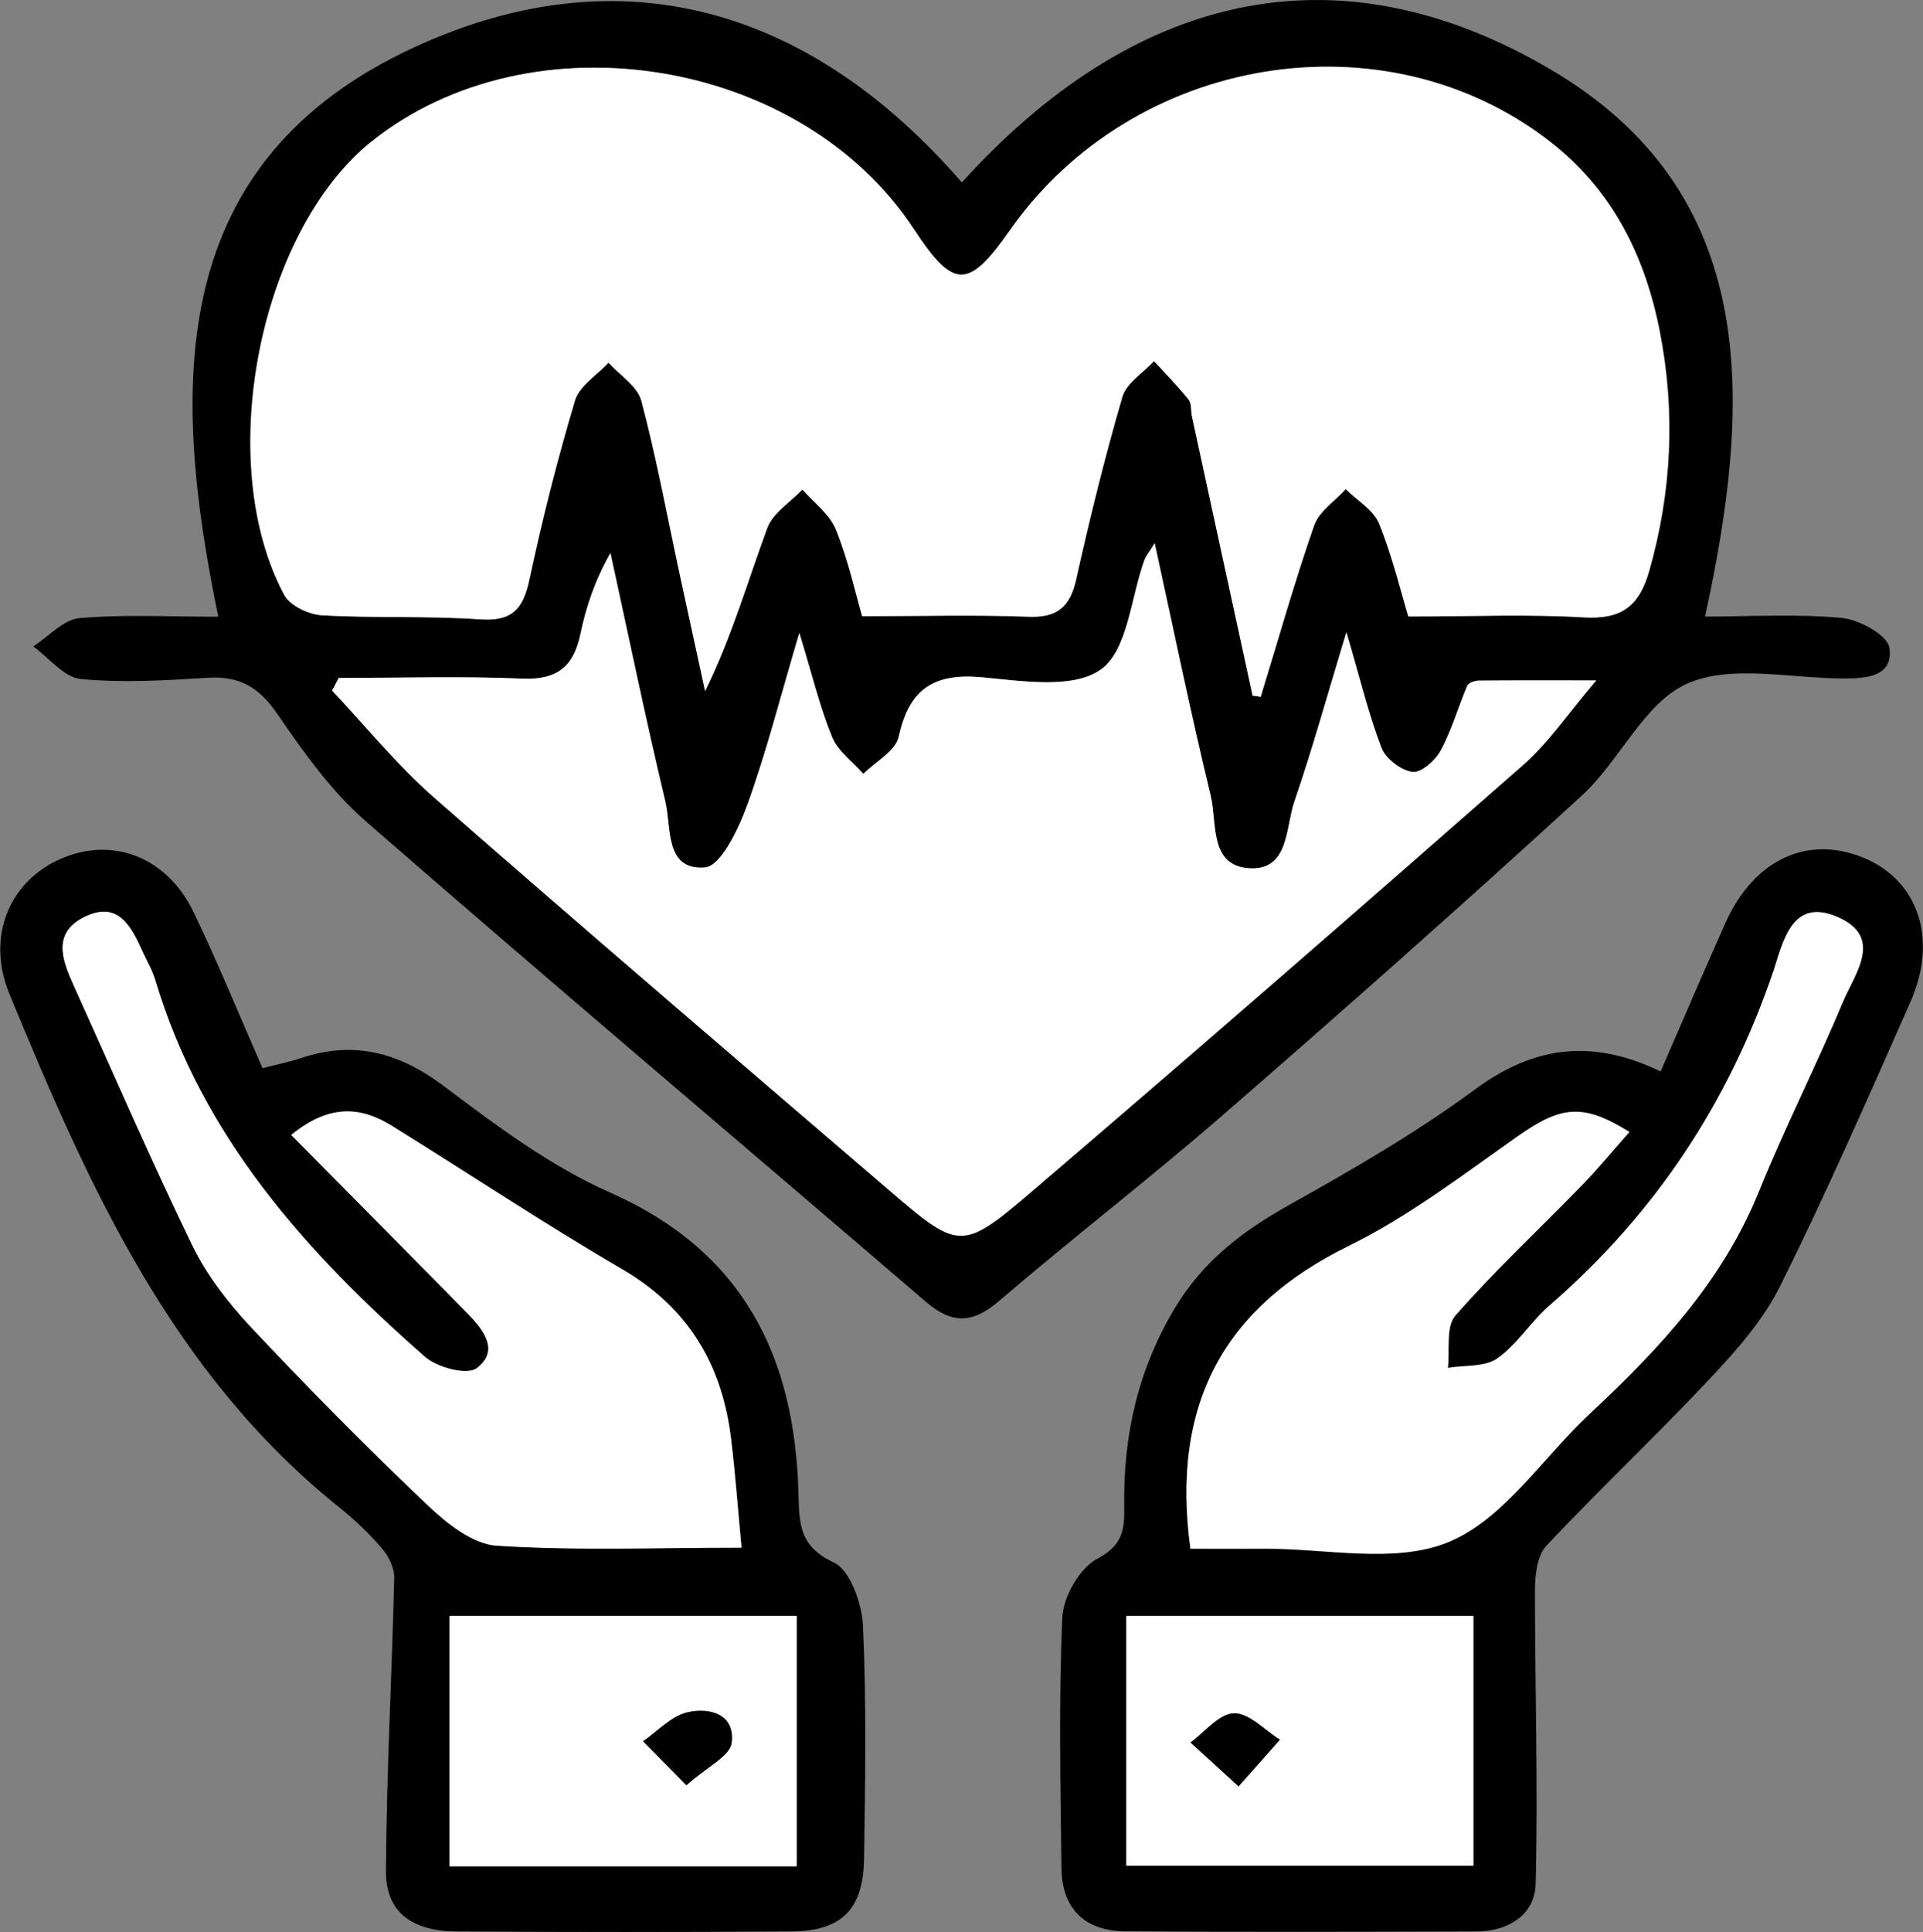
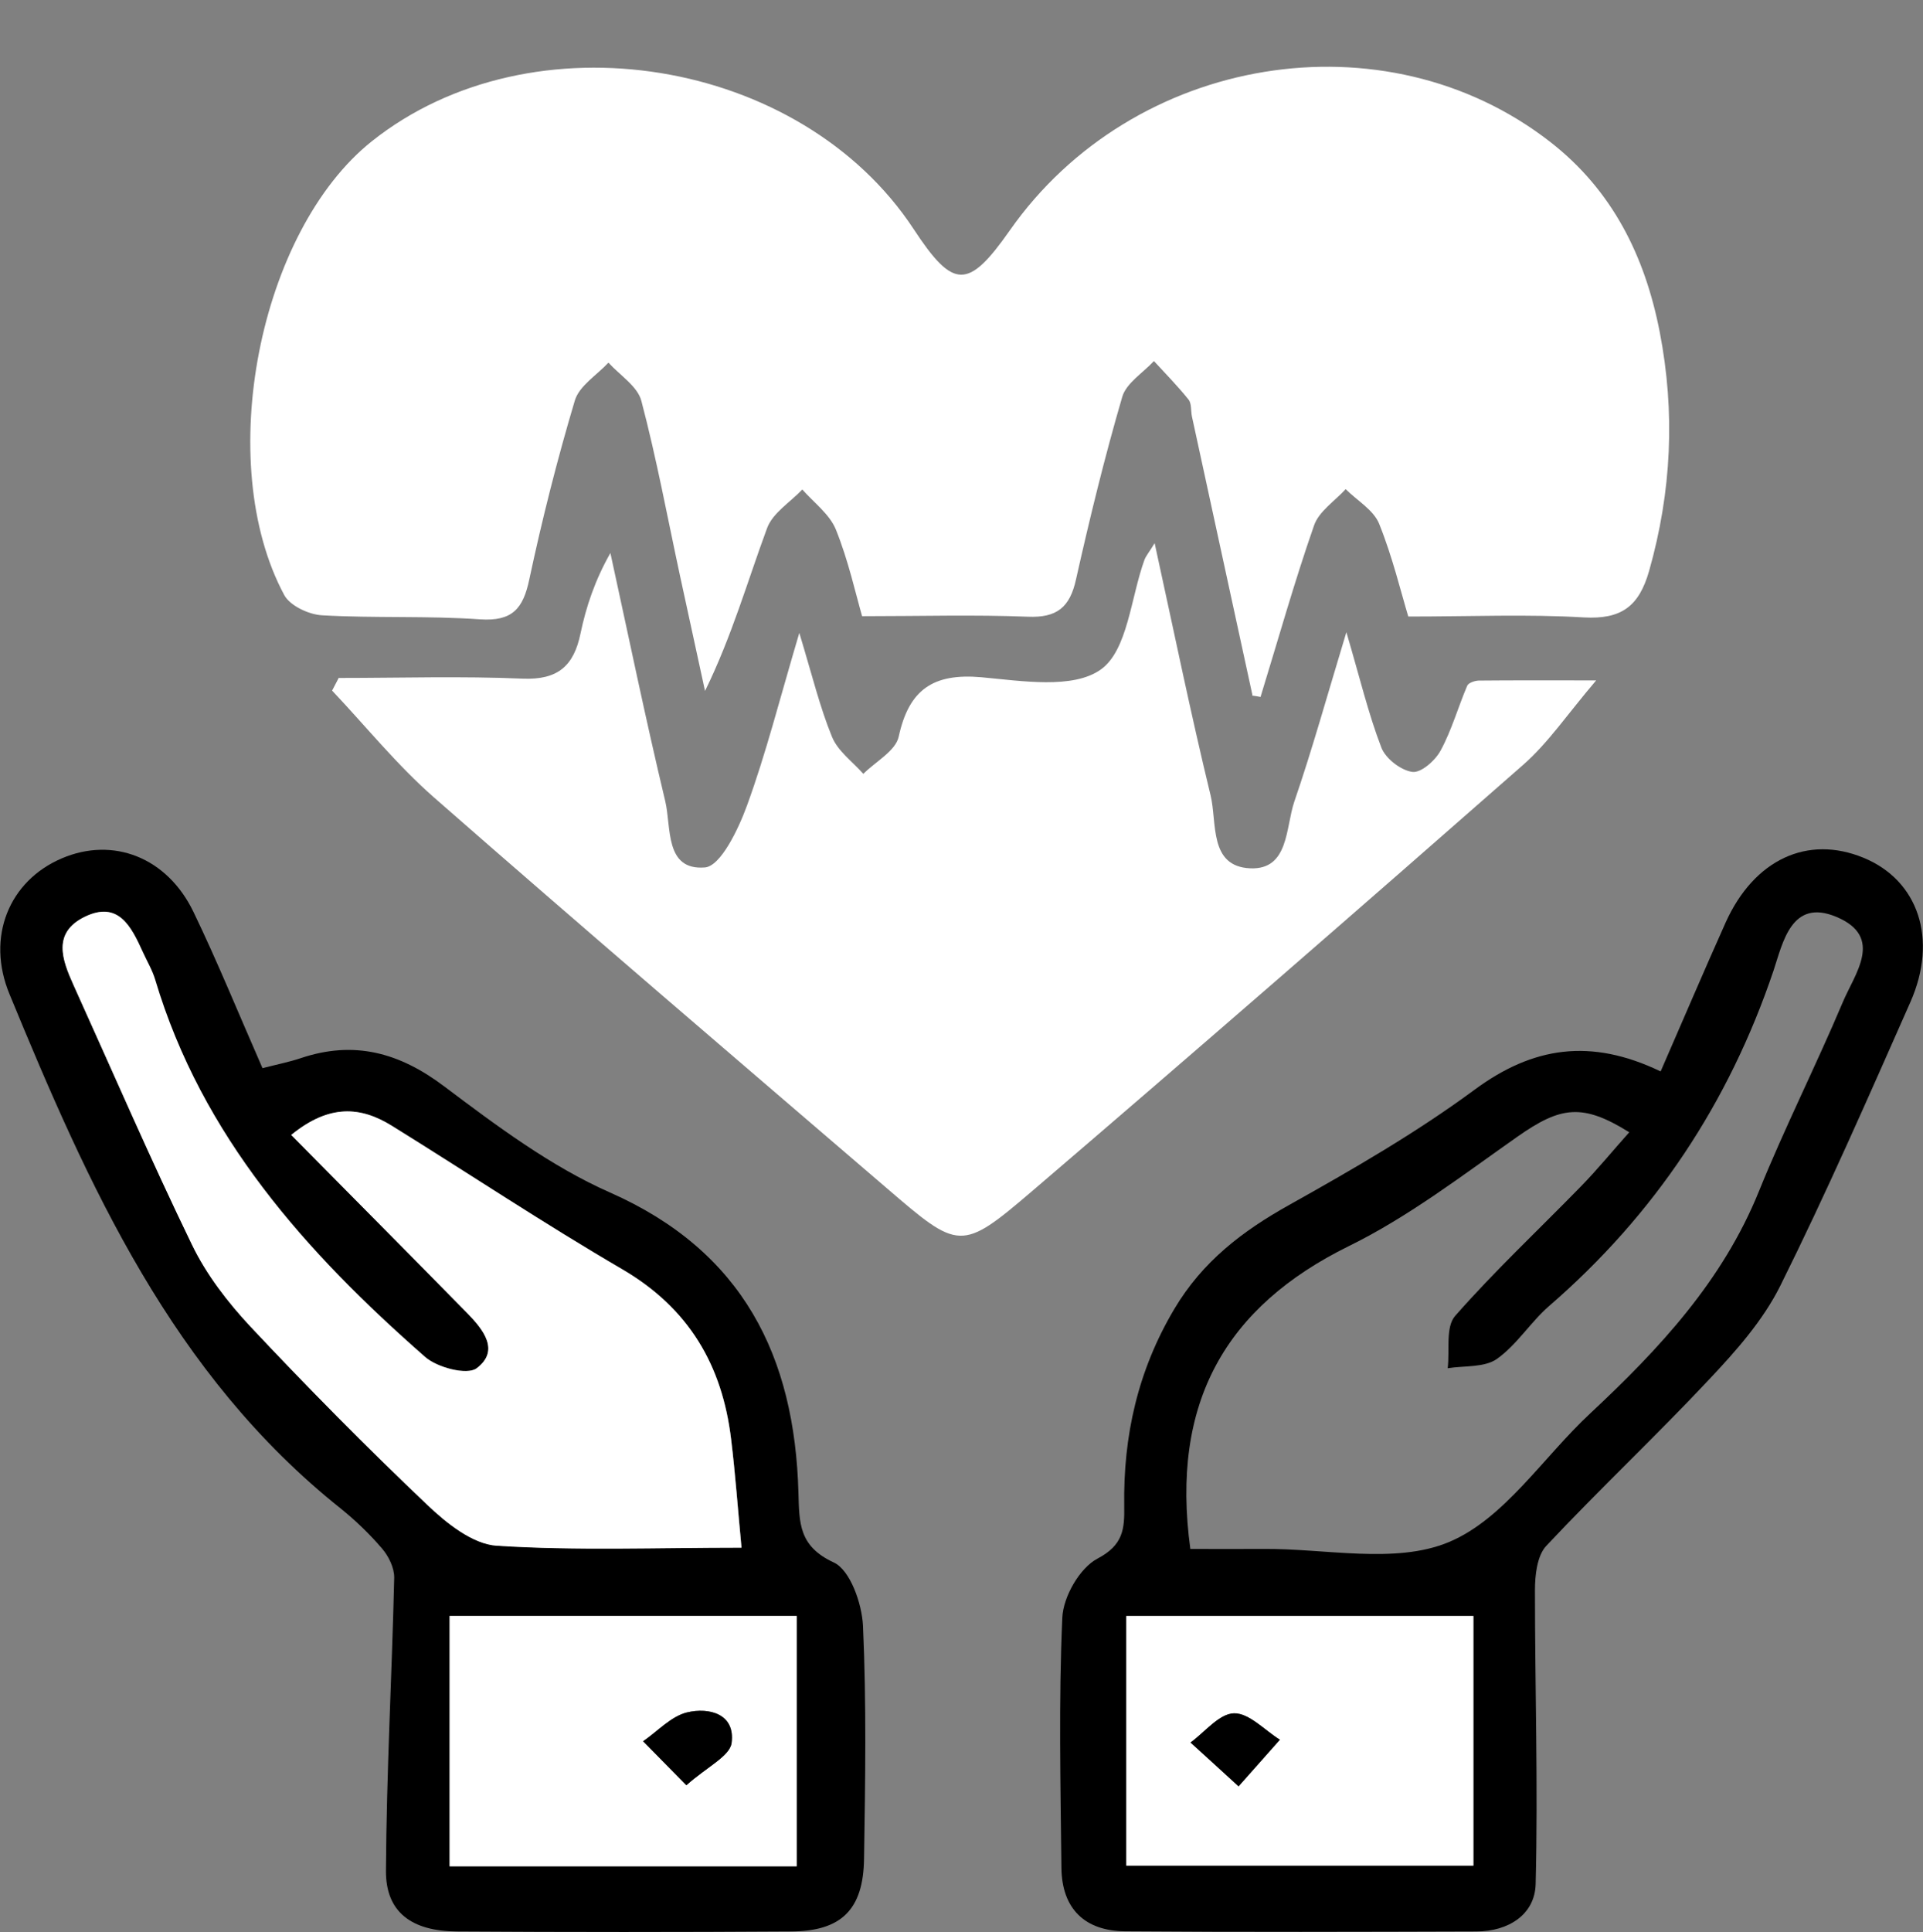
<svg xmlns="http://www.w3.org/2000/svg" id="Layer_2" data-name="Layer 2" viewBox="0 0 109.32 109.8">
  <rect x="0" y="0" width="109.32" height="109.8" fill="#808080" stroke="none" />
  <defs>
    <style>
      .cls-1 {
        fill: #fff;
      }
    </style>
  </defs>
  <g id="Life_Insurance" data-name="Life Insurance">
-     <path d="m96.92,35.04c2.66,0,5.25-.16,7.79.08.99.09,2.6.99,2.7,1.69.24,1.66-1.32,1.75-2.63,1.75-3,0-6.38-.82-8.88.3-2.44,1.09-3.81,4.37-5.97,6.35-6.69,6.13-13.48,12.14-20.33,18.09-4.2,3.65-8.61,7.04-12.83,10.66-1.5,1.28-2.67,1.28-4.13.03-10.61-9.11-21.3-18.13-31.84-27.31-1.98-1.72-3.56-3.96-5.06-6.14-1.02-1.49-2.14-2.13-3.92-2.02-2.41.15-4.84.3-7.23.07-.95-.09-1.8-1.2-2.7-1.85.87-.56,1.71-1.53,2.63-1.61,2.55-.22,5.13-.08,7.89-.08-2.74-13.22-2.94-25.9,11.2-32.39,11.69-5.37,22.45-2.23,31.07,7.71C64.24-.19,75.78-3.31,88.12,3.93c12.03,7.05,11.47,18.94,8.81,31.11Zm-25.73,4.48c.16.03.33.06.49.08,1-3.25,1.92-6.53,3.04-9.74.28-.8,1.19-1.38,1.8-2.07.65.65,1.59,1.18,1.9,1.96.77,1.91,1.25,3.93,1.66,5.28,3.57,0,6.78-.14,9.97.05,2.13.13,3.14-.6,3.72-2.64,1.28-4.51,1.5-9.02.6-13.6-.84-4.3-2.7-8.04-6.23-10.79-9.4-7.31-23.7-4.96-30.71,5.03-2.37,3.38-3.21,3.37-5.47-.07C45.56,3.27,30.27.79,21.17,8.02c-6.43,5.11-9.02,18.29-4.99,25.8.33.61,1.4,1.11,2.15,1.15,2.99.17,6,.02,8.99.23,1.83.13,2.44-.61,2.79-2.27.73-3.42,1.59-6.82,2.59-10.17.25-.83,1.25-1.44,1.91-2.15.64.72,1.65,1.34,1.87,2.17.87,3.3,1.49,6.66,2.21,10,.46,2.16.94,4.33,1.41,6.49,1.53-3.11,2.41-6.23,3.53-9.26.32-.86,1.31-1.47,2-2.19.65.75,1.56,1.4,1.91,2.28.71,1.76,1.12,3.63,1.49,4.92,3.35,0,6.39-.08,9.42.03,1.65.06,2.38-.53,2.74-2.12.77-3.48,1.63-6.96,2.63-10.38.23-.79,1.18-1.36,1.8-2.03.66.72,1.35,1.42,1.96,2.18.18.23.13.64.2.97,1.14,5.28,2.29,10.56,3.44,15.84Zm-51.92-.99c-.13.24-.25.49-.38.73,1.92,2.03,3.69,4.24,5.79,6.07,8.52,7.46,17.12,14.82,25.72,22.19,4.13,3.55,4.25,3.63,8.29.18,9.37-8,18.66-16.1,27.92-24.23,1.43-1.25,2.52-2.89,4.14-4.79-2.73,0-4.71,0-6.69.01-.22,0-.58.12-.64.29-.52,1.22-.88,2.52-1.51,3.68-.31.57-1.12,1.28-1.61,1.22-.65-.09-1.52-.75-1.76-1.38-.74-1.93-1.22-3.95-1.99-6.56-1.11,3.64-1.94,6.67-2.96,9.63-.5,1.46-.3,3.89-2.5,3.79-2.37-.1-1.88-2.6-2.26-4.15-1.13-4.65-2.09-9.35-3.18-14.33-.33.54-.5.73-.58.95-.78,2.15-.95,5.14-2.48,6.23-1.58,1.13-4.49.65-6.79.44-2.73-.25-4.12.69-4.7,3.38-.17.81-1.31,1.41-2.01,2.11-.61-.69-1.45-1.29-1.78-2.1-.69-1.68-1.11-3.47-1.86-5.91-1.12,3.77-1.9,6.84-2.97,9.8-.49,1.35-1.5,3.46-2.4,3.53-2.29.18-1.9-2.28-2.25-3.76-1.12-4.69-2.09-9.41-3.12-14.11-.88,1.55-1.38,3.05-1.7,4.58-.39,1.84-1.3,2.64-3.28,2.56-3.48-.15-6.97-.04-10.45-.04Z" />
    <path d="m14.91,60.71c.9-.23,1.56-.36,2.18-.57,3.03-1.02,5.6-.33,8.16,1.6,2.98,2.24,6.05,4.54,9.42,6.03,7.57,3.34,10.51,9.31,10.72,17.07.05,1.73.02,3.04,2.01,3.96.93.43,1.6,2.33,1.66,3.6.2,4.41.13,8.83.06,13.24-.04,2.89-1.29,4.12-4.16,4.13-6.33.04-12.67.04-19,0-2.58-.02-4.03-1.11-4.02-3.44.03-5.55.34-11.1.47-16.66.01-.55-.31-1.22-.69-1.66-.7-.82-1.49-1.58-2.33-2.26-9.59-7.63-14.36-18.35-18.85-29.25-1.34-3.24-.03-6.44,2.98-7.72,2.91-1.24,5.98-.06,7.48,3.05,1.37,2.84,2.56,5.77,3.92,8.87Zm1.65,3.78c3.47,3.51,6.75,6.81,10.01,10.13.91.93,1.88,2.13.53,3.14-.54.4-2.24-.04-2.93-.65-6.77-5.94-12.68-12.53-15.34-21.43-.17-.55-.47-1.06-.71-1.59-.65-1.43-1.38-2.92-3.3-1.99-1.85.9-1.28,2.44-.63,3.88,2.23,4.93,4.38,9.91,6.74,14.77.82,1.69,2.03,3.26,3.32,4.64,3.25,3.46,6.59,6.84,10.03,10.11,1.1,1.05,2.59,2.25,3.97,2.34,4.54.29,9.11.11,13.91.11-.21-2.21-.35-4.19-.59-6.15-.5-4.21-2.41-7.46-6.19-9.67-4.44-2.59-8.72-5.44-13.09-8.15-1.78-1.1-3.56-1.24-5.72.51Zm28.73,41.57v-14.23h-19.73v14.23h19.73Z" />
    <path d="m94.41,60.88c1.3-2.98,2.47-5.73,3.69-8.45,1.62-3.59,4.66-4.99,7.84-3.68,3.11,1.28,4.25,4.62,2.66,8.21-2.39,5.4-4.76,10.82-7.39,16.11-.98,1.97-2.52,3.71-4.05,5.33-3.02,3.22-6.24,6.24-9.26,9.46-.52.56-.64,1.67-.64,2.52,0,5.56.18,11.13.04,16.69-.04,1.75-1.56,2.7-3.37,2.7-6.66.02-13.32.04-19.98-.01-2.27-.02-3.58-1.27-3.61-3.59-.05-4.75-.16-9.5.05-14.23.05-1.19.99-2.83,2-3.36,1.47-.77,1.54-1.69,1.52-2.98-.06-3.99.77-7.71,2.85-11.21,1.6-2.69,3.86-4.42,6.53-5.91,3.61-2.02,7.22-4.1,10.54-6.55,3.31-2.44,6.59-2.95,10.57-1.04Zm-26.73,27.15c1.31,0,2.69.01,4.07,0,3.58-.04,7.56.89,10.62-.39,3.15-1.32,5.36-4.83,8.04-7.32,3.92-3.66,7.52-7.52,9.58-12.61,1.47-3.63,3.24-7.13,4.76-10.73.68-1.63,2.38-3.72-.35-4.87-2.57-1.08-3.05,1.48-3.58,3.06-2.54,7.52-6.75,13.86-12.75,19.05-1.06.92-1.84,2.21-2.97,3.01-.71.5-1.85.38-2.8.53.12-1.01-.13-2.34.42-2.97,2.25-2.56,4.75-4.9,7.13-7.34.96-.98,1.83-2.05,2.77-3.1-2.66-1.66-3.9-1.47-6.34.24-3.12,2.19-6.2,4.56-9.6,6.23-6.99,3.44-10.15,8.88-9.01,17.22Zm-3.65,18h19.73v-14.19h-19.73v14.19Z" />
    <path class="cls-1" d="m71.2,39.51c-1.15-5.28-2.29-10.56-3.44-15.84-.07-.33-.01-.74-.2-.97-.61-.76-1.3-1.46-1.96-2.18-.62.67-1.57,1.25-1.8,2.03-1,3.42-1.85,6.9-2.63,10.38-.35,1.59-1.09,2.19-2.74,2.12-3.03-.12-6.07-.03-9.42-.03-.37-1.28-.78-3.16-1.49-4.92-.35-.87-1.25-1.53-1.91-2.28-.68.72-1.68,1.33-2,2.19-1.12,3.03-2,6.14-3.53,9.26-.47-2.16-.94-4.32-1.41-6.49-.72-3.34-1.34-6.7-2.21-10-.22-.83-1.22-1.45-1.87-2.17-.66.71-1.66,1.32-1.91,2.15-1,3.35-1.86,6.75-2.59,10.17-.35,1.66-.96,2.39-2.79,2.27-2.99-.21-6-.06-8.99-.23-.75-.04-1.82-.54-2.15-1.15-4.04-7.52-1.44-20.69,4.99-25.8,9.1-7.23,24.38-4.75,30.79,5,2.26,3.44,3.1,3.45,5.47.07,7.01-9.99,21.31-12.34,30.71-5.03,3.54,2.75,5.39,6.49,6.23,10.79.89,4.57.68,9.09-.6,13.6-.58,2.03-1.59,2.76-3.72,2.64-3.19-.19-6.4-.05-9.97-.05-.41-1.35-.89-3.37-1.66-5.28-.32-.78-1.25-1.31-1.9-1.96-.62.68-1.53,1.27-1.8,2.07-1.12,3.21-2.04,6.49-3.04,9.74-.16-.03-.33-.06-.49-.08Z" />
    <path class="cls-1" d="m19.27,38.53c3.49,0,6.98-.11,10.45.04,1.99.08,2.9-.72,3.28-2.56.32-1.53.82-3.03,1.7-4.58,1.03,4.71,2,9.43,3.12,14.11.35,1.48-.04,3.94,2.25,3.76.9-.07,1.91-2.18,2.4-3.53,1.08-2.96,1.85-6.03,2.97-9.8.74,2.44,1.17,4.23,1.86,5.91.33.81,1.17,1.41,1.78,2.1.7-.7,1.83-1.3,2.01-2.11.58-2.69,1.97-3.62,4.7-3.38,2.29.21,5.21.69,6.79-.44,1.53-1.09,1.7-4.08,2.48-6.23.08-.22.25-.41.58-.95,1.09,4.98,2.05,9.68,3.18,14.33.38,1.55-.11,4.05,2.26,4.15,2.2.09,2-2.33,2.5-3.79,1.02-2.97,1.86-6,2.96-9.63.77,2.61,1.25,4.64,1.99,6.56.24.62,1.1,1.29,1.76,1.38.49.07,1.31-.65,1.61-1.22.63-1.16.99-2.46,1.51-3.68.07-.16.42-.28.64-.29,1.98-.02,3.97-.01,6.69-.01-1.62,1.9-2.71,3.53-4.14,4.79-9.26,8.13-18.56,16.22-27.92,24.23-4.05,3.46-4.16,3.37-8.29-.18-8.59-7.37-17.2-14.73-25.72-22.19-2.1-1.84-3.87-4.04-5.79-6.07.13-.24.25-.49.38-.73Z" />
    <path class="cls-1" d="m16.56,64.5c2.16-1.76,3.94-1.62,5.72-.51,4.37,2.71,8.65,5.56,13.09,8.15,3.79,2.21,5.69,5.46,6.19,9.67.24,1.96.38,3.94.59,6.15-4.8,0-9.37.18-13.91-.11-1.38-.09-2.87-1.29-3.97-2.34-3.44-3.27-6.78-6.65-10.03-10.11-1.29-1.38-2.5-2.95-3.32-4.64-2.36-4.87-4.51-9.84-6.74-14.77-.65-1.44-1.22-2.97.63-3.88,1.92-.94,2.65.56,3.3,1.99.24.53.55,1.04.71,1.59,2.66,8.9,8.57,15.49,15.34,21.43.69.61,2.39,1.05,2.93.65,1.35-1.01.38-2.21-.53-3.14-3.26-3.32-6.54-6.62-10.01-10.13Z" />
    <path class="cls-1" d="m45.29,106.07h-19.73v-14.23h19.73v14.23Zm-6.27-4.61c1.18-1.05,2.47-1.65,2.57-2.4.22-1.65-1.27-2.04-2.53-1.74-.91.22-1.67,1.07-2.5,1.64.69.7,1.39,1.41,2.46,2.5Z" />
-     <path class="cls-1" d="m67.68,88.02c-1.14-8.34,2.01-13.79,9.01-17.22,3.4-1.67,6.47-4.03,9.6-6.23,2.44-1.71,3.68-1.9,6.34-.24-.94,1.06-1.81,2.12-2.77,3.1-2.38,2.45-4.89,4.78-7.13,7.34-.55.63-.3,1.96-.42,2.97.95-.16,2.09-.04,2.8-.53,1.14-.79,1.91-2.09,2.97-3.01,5.99-5.19,10.2-11.53,12.75-19.05.53-1.58,1.01-4.14,3.58-3.06,2.73,1.14,1.03,3.24.35,4.87-1.51,3.61-3.29,7.11-4.76,10.73-2.06,5.1-5.66,8.96-9.58,12.61-2.68,2.49-4.89,6-8.04,7.32-3.06,1.28-7.04.36-10.62.39-1.38.01-2.76,0-4.07,0Z" />
    <path class="cls-1" d="m64.03,106.03v-14.19h19.73v14.19h-19.73Zm6.38-4.5c1.05-1.18,1.7-1.91,2.35-2.65-.87-.54-1.75-1.52-2.61-1.5-.84.02-1.65,1.07-2.47,1.66.75.68,1.49,1.36,2.73,2.49Z" />
    <path d="m39.02,101.46c-1.08-1.09-1.77-1.8-2.46-2.5.83-.57,1.59-1.42,2.5-1.64,1.26-.3,2.75.09,2.53,1.74-.1.75-1.39,1.35-2.57,2.4Z" />
    <path d="m70.41,101.52c-1.23-1.13-1.98-1.81-2.73-2.49.82-.6,1.63-1.64,2.47-1.66.86-.02,1.74.96,2.61,1.5-.65.73-1.3,1.47-2.35,2.65Z" />
  </g>
</svg>